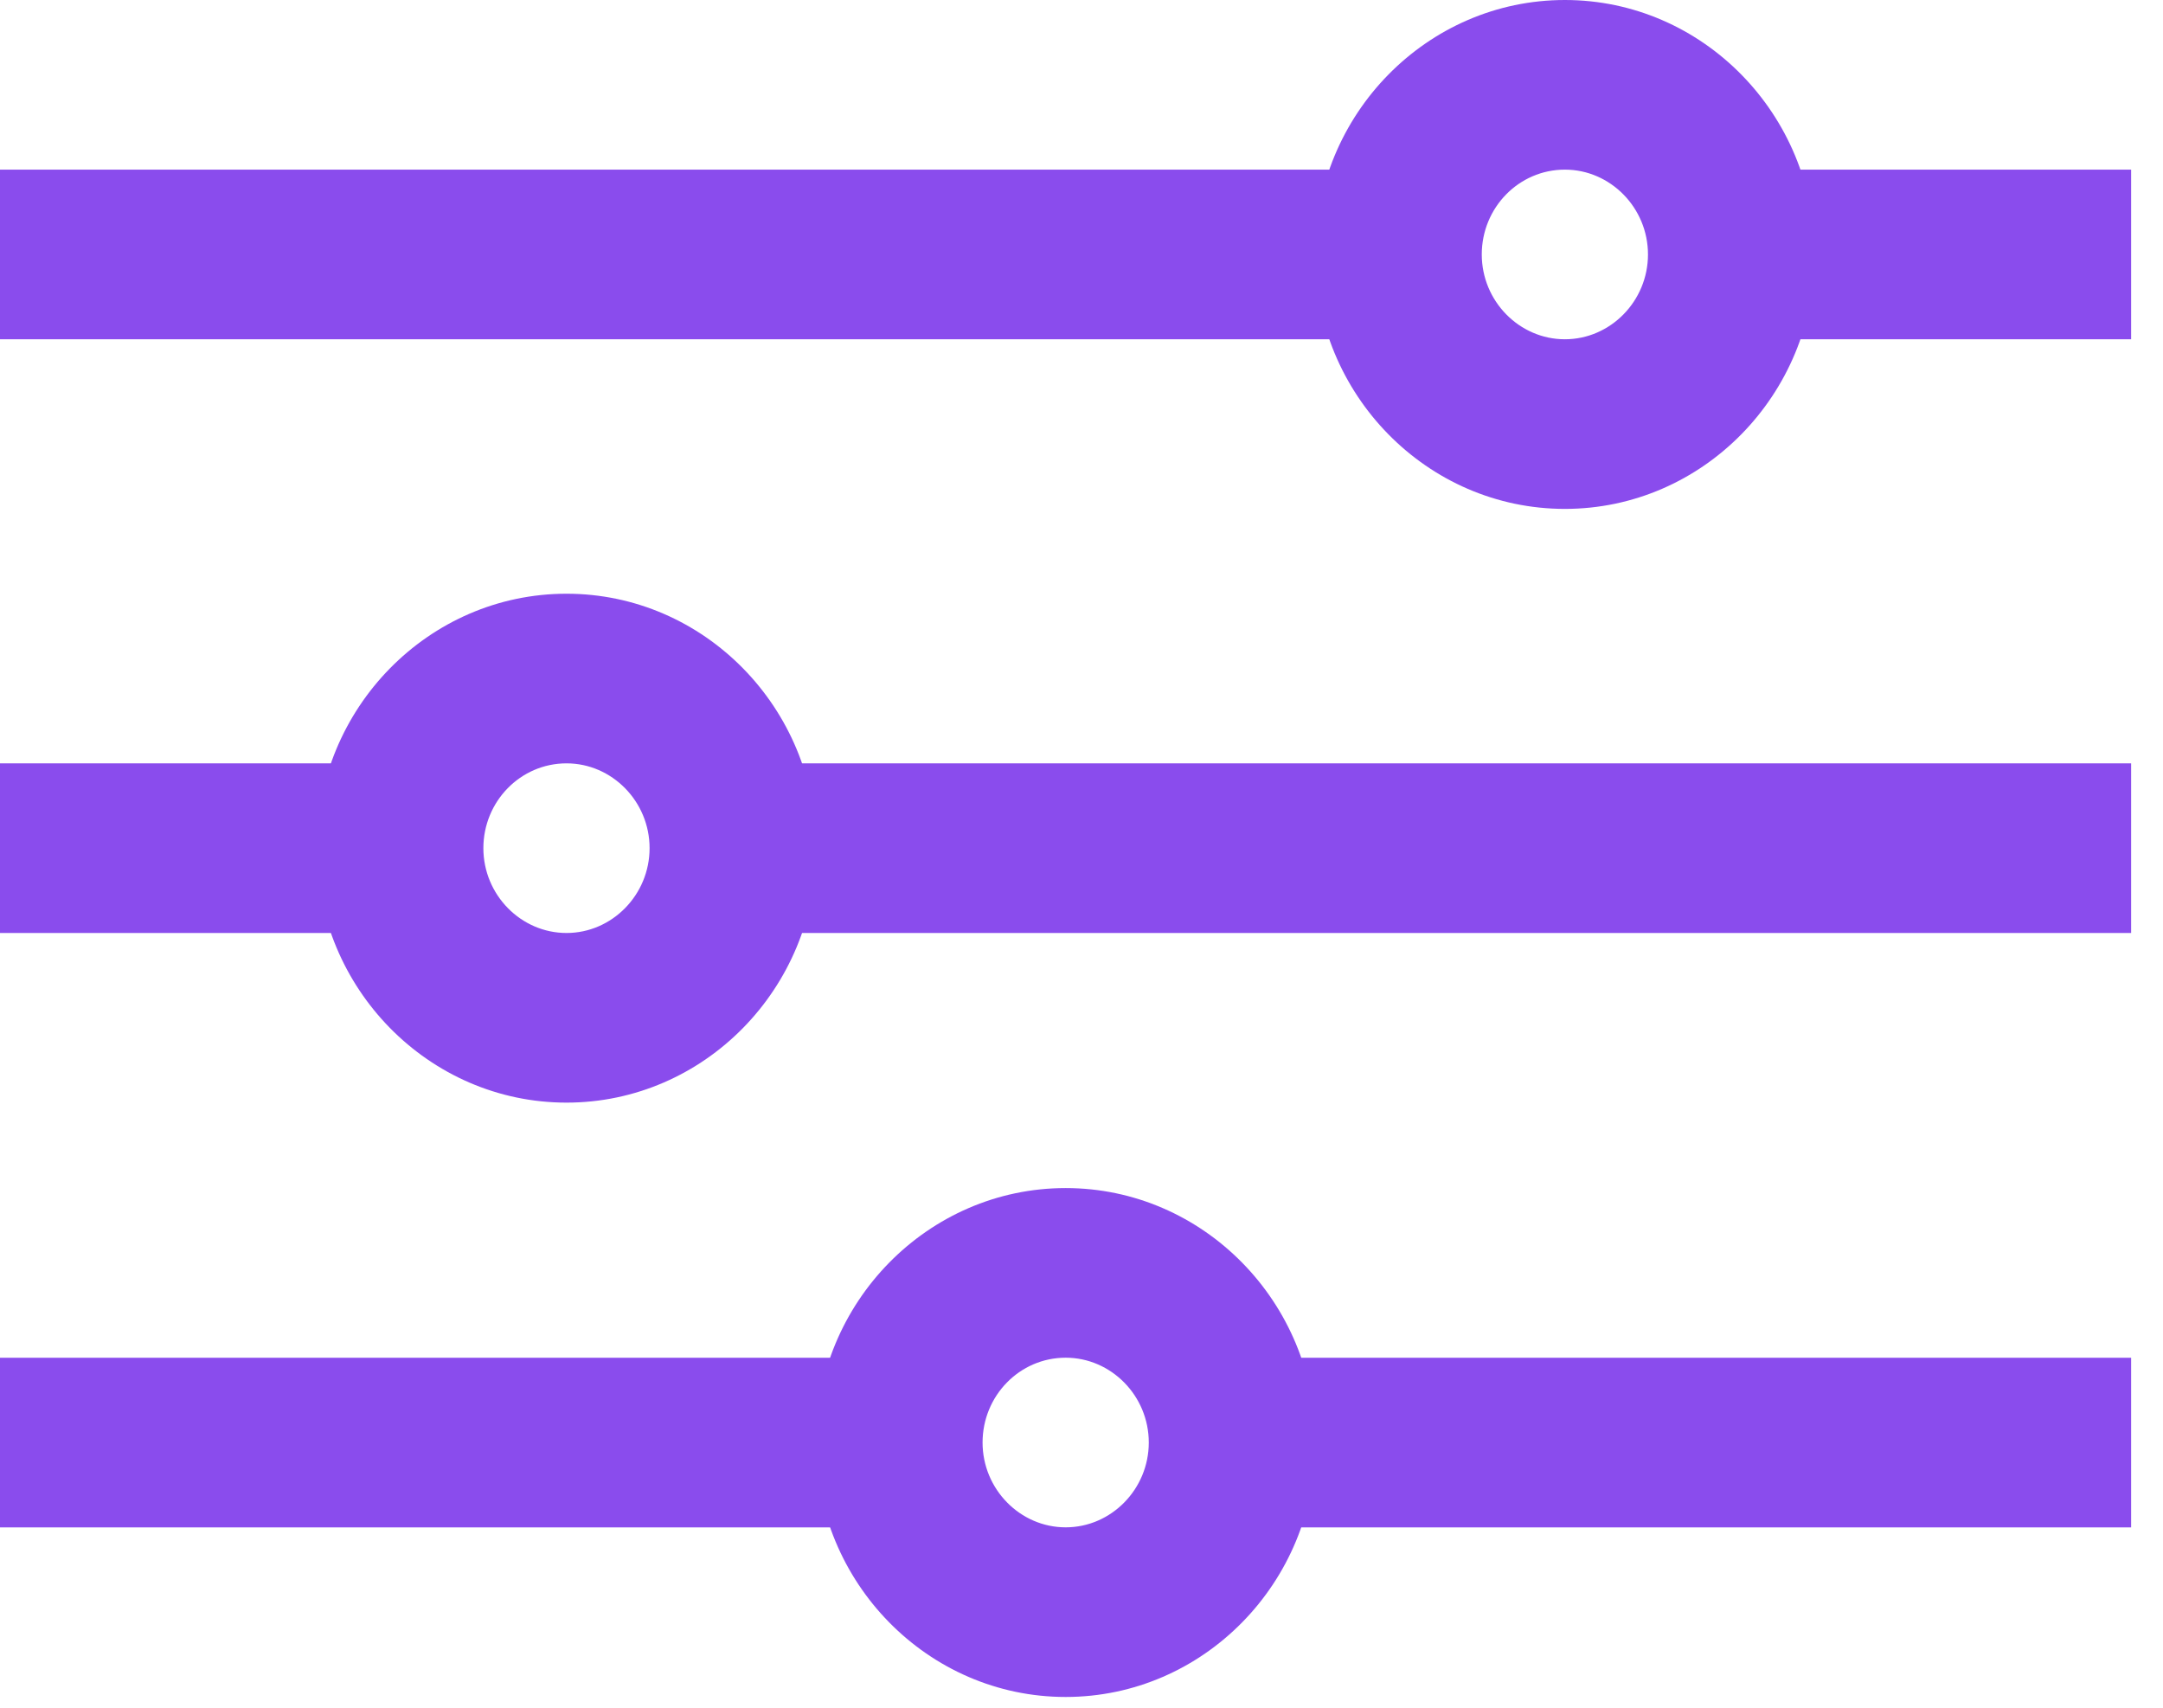
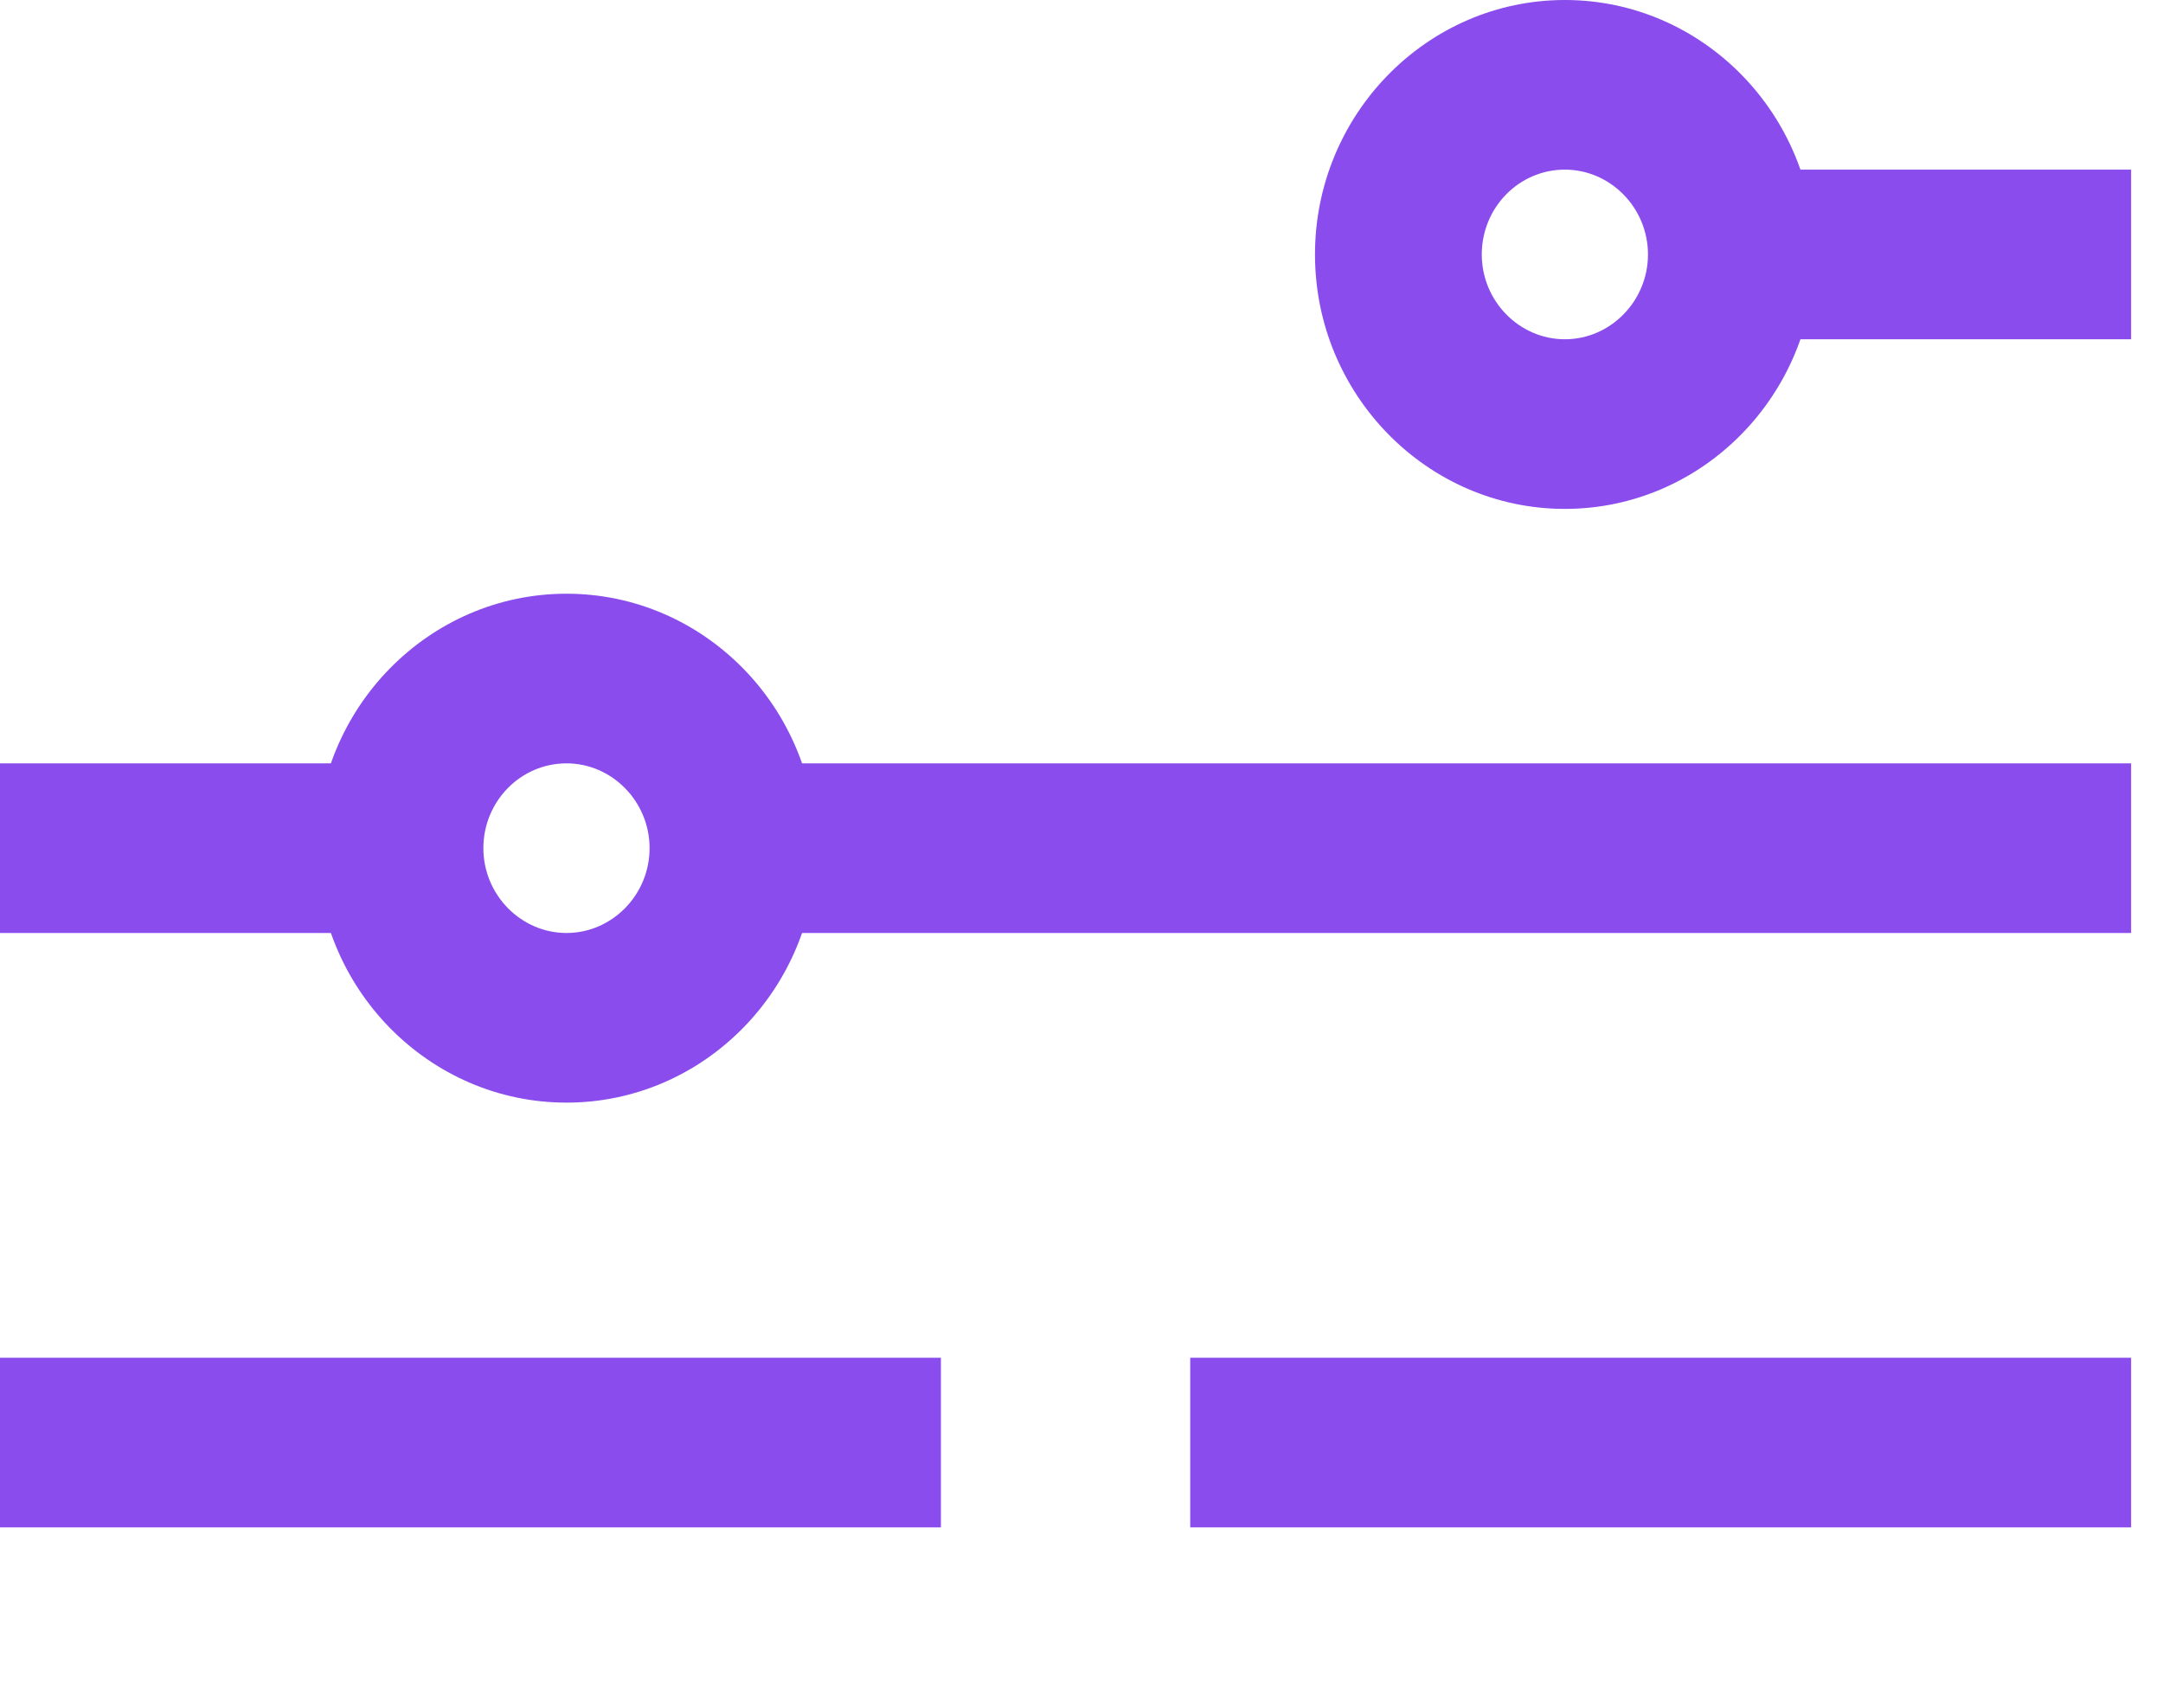
<svg xmlns="http://www.w3.org/2000/svg" width="38" height="30" viewBox="0 0 38 30" fill="none">
-   <path d="M37.44 5.96H29.69V2.98H37.44V5.96ZM25.3 5.96H0V2.98H25.3V5.96Z" fill="#8A4CED" />
+   <path d="M37.44 5.96H29.69V2.98H37.44V5.96ZM25.3 5.96H0H25.3V5.96Z" fill="#8A4CED" />
  <path d="M37.44 16.39H12.14V13.41H37.44V16.39ZM7.75 16.39H0V13.41H7.75V16.39Z" fill="#8A4CED" />
  <path d="M37.44 26.832H20.91V23.852H37.44V26.832ZM16.53 26.832H0V23.852H16.53V26.832Z" fill="#8A4CED" />
  <path d="M27.492 8.94C25.072 8.94 23.102 6.93 23.102 4.47C23.102 2.01 25.072 0 27.492 0C29.912 0 31.882 2.01 31.882 4.47C31.882 6.93 29.912 8.94 27.492 8.94ZM27.492 2.98C26.682 2.98 26.032 3.65 26.032 4.47C26.032 5.29 26.692 5.96 27.492 5.96C28.292 5.96 28.952 5.29 28.952 4.47C28.952 3.65 28.292 2.98 27.492 2.98Z" fill="#8A4CED" />
  <path d="M9.953 19.37C7.532 19.37 5.562 17.36 5.562 14.9C5.562 12.44 7.532 10.43 9.953 10.43C12.373 10.43 14.342 12.44 14.342 14.9C14.342 17.36 12.373 19.37 9.953 19.37ZM9.953 13.41C9.143 13.41 8.492 14.08 8.492 14.9C8.492 15.72 9.152 16.39 9.953 16.39C10.752 16.39 11.412 15.72 11.412 14.9C11.412 14.08 10.752 13.41 9.953 13.41Z" fill="#8A4CED" />
-   <path d="M18.722 29.811C16.302 29.811 14.332 27.801 14.332 25.341C14.332 22.881 16.302 20.871 18.722 20.871C21.142 20.871 23.112 22.881 23.112 25.341C23.112 27.801 21.142 29.811 18.722 29.811ZM18.722 23.851C17.912 23.851 17.262 24.521 17.262 25.341C17.262 26.161 17.922 26.831 18.722 26.831C19.522 26.831 20.182 26.161 20.182 25.341C20.182 24.521 19.522 23.851 18.722 23.851Z" fill="#8A4CED" />
</svg>